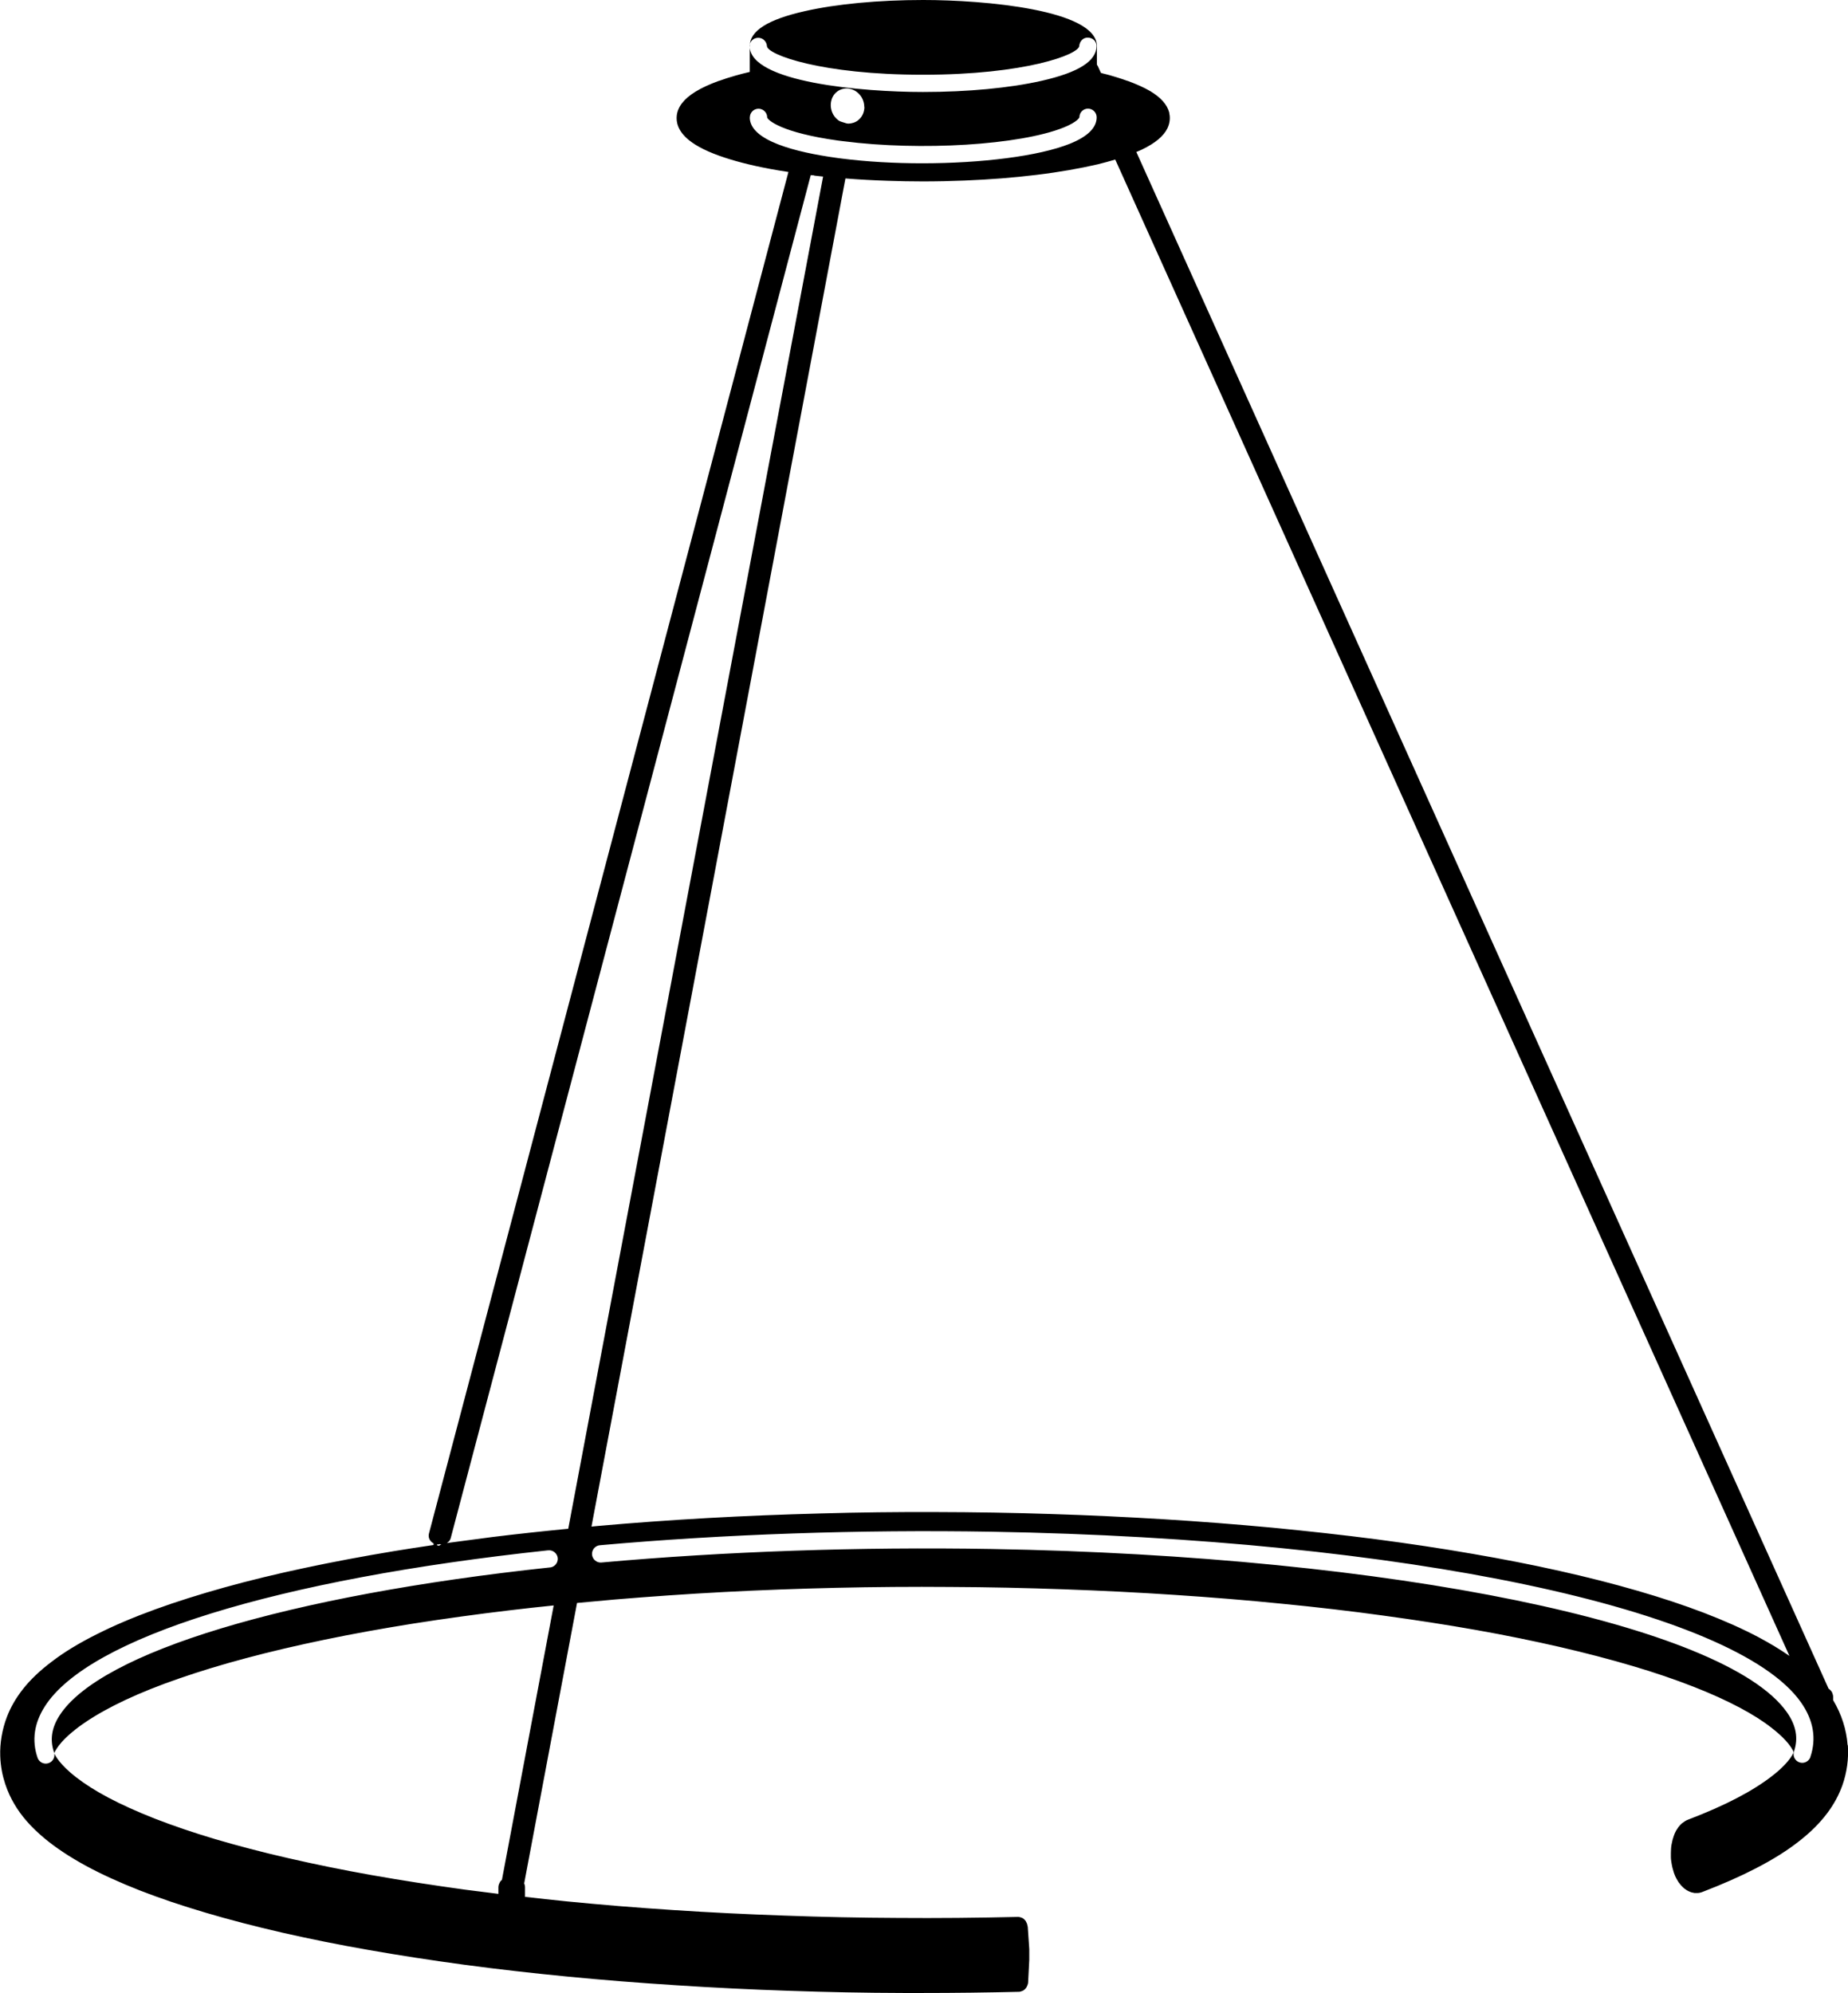
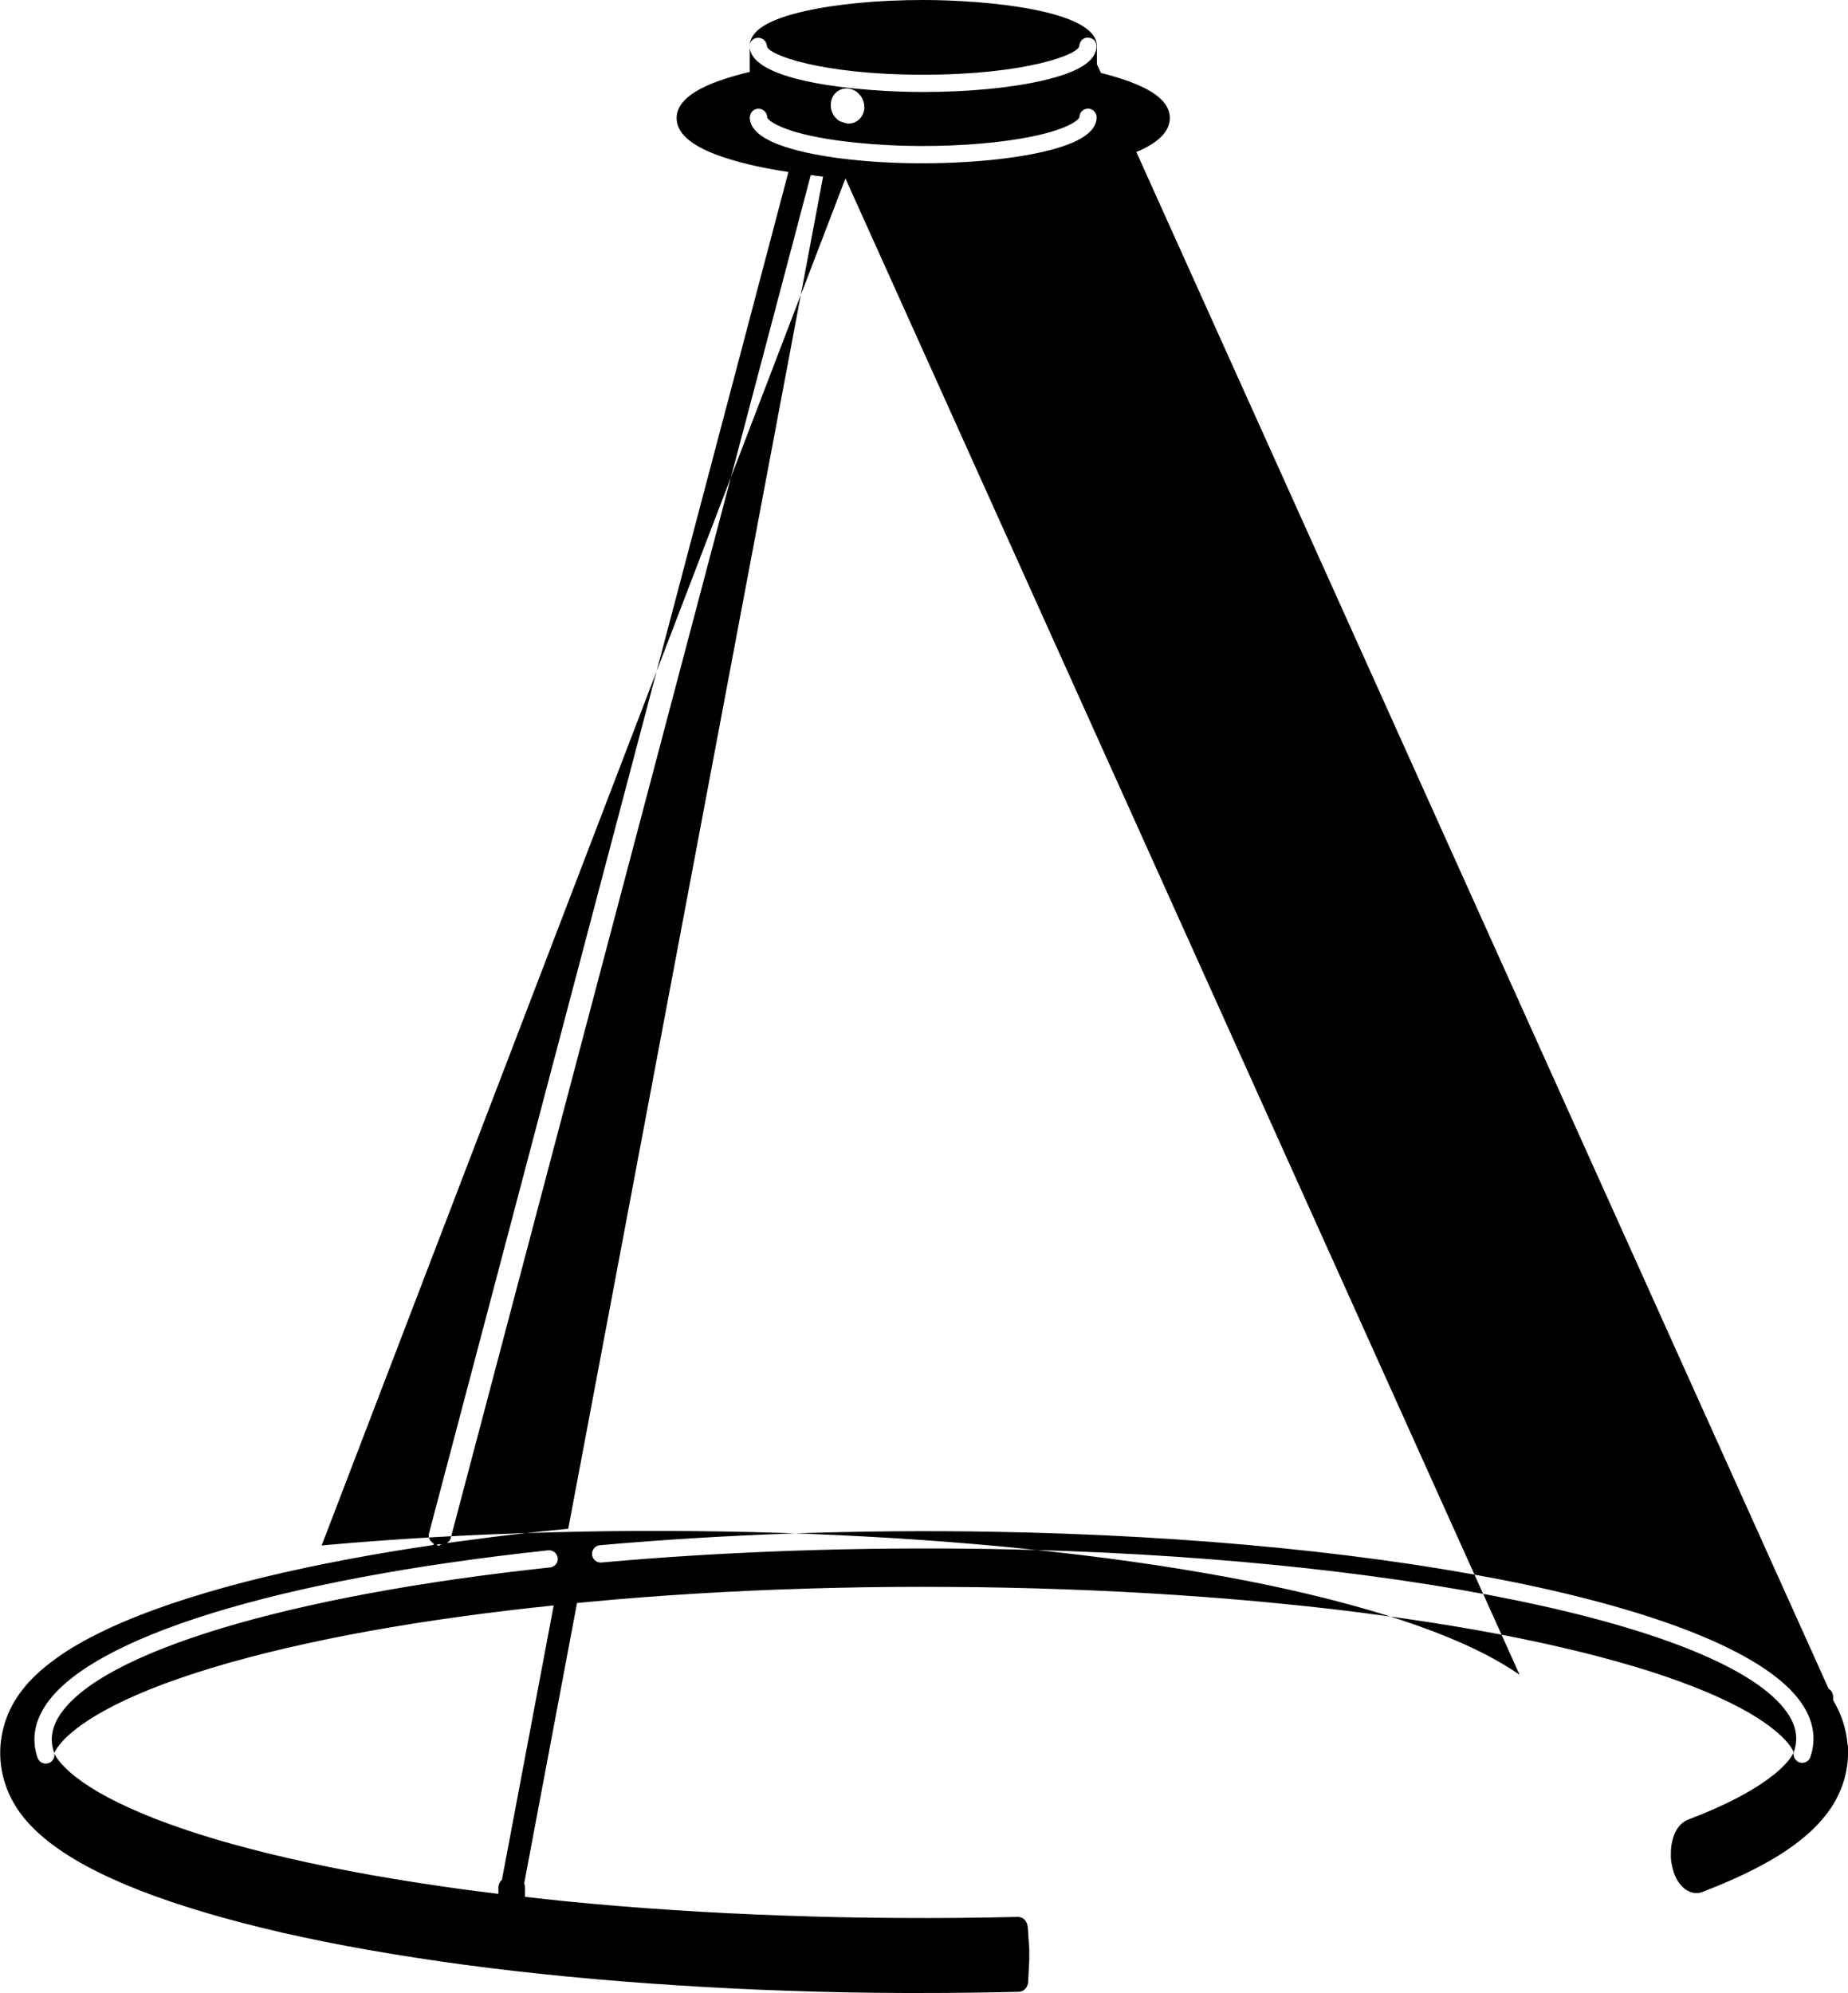
<svg xmlns="http://www.w3.org/2000/svg" id="Livello_1" viewBox="0 0 236.64 255.21">
  <defs>
    <style>.cls-1{fill:#575756;}.cls-2{clip-path:url(#clippath);}.cls-3{fill:none;}</style>
    <clipPath id="clippath">
      <path class="cls-3" d="m0,255.21" />
    </clipPath>
  </defs>
-   <path d="m231.83,224.97c-.16.46-.59.75-1.05.75-.12,0-.24-.02-.36-.06-.58-.2-.89-.83-.69-1.41.57-1.68.27-3.32-.91-5-7.9-11.25-50.73-20.04-101.84-20.91-16.91-.29-34.18.31-49.96,1.73-.6.06-1.15-.39-1.21-1.01-.05-.61.4-1.15,1.01-1.2,15.85-1.42,33.21-2.02,50.19-1.73,52.59.9,95.2,9.88,103.61,21.85,1.6,2.28,2,4.63,1.2,6.99M108.26,22.85c1.77.14,3.58.24,5.45.3,1.48.05,2.97.08,4.47.08,1.77,0,3.54-.04,5.3-.11,3.24-.13,6.35-.37,9.25-.73,2.92-.35,5.55-.82,7.84-1.35.8-.19,1.54-.41,2.24-.61l86.33,191.6c-1.18-.82-2.49-1.61-3.97-2.4-2.04-1.08-4.4-2.13-7.01-3.13-2.56-.98-5.43-1.93-8.51-2.82-3.06-.89-6.4-1.74-9.93-2.53-3.52-.79-7.29-1.53-11.21-2.2-3.91-.68-8.06-1.3-12.32-1.86-4.25-.55-8.71-1.04-13.25-1.48-4.54-.42-9.23-.79-13.96-1.08-4.73-.29-9.6-.52-14.45-.67-4.86-.16-9.81-.24-14.71-.25-4.9-.02-9.86.04-14.74.18-4.87.13-9.76.32-14.52.59-4.77.27-9.5.61-14.09,1.02-.25.03-.49.05-.73.07L108.26,22.85Zm-35.51,172.9c-3.29.32-6.56.67-9.72,1.06-1.96.25-3.91.51-5.82.77.24-.14.44-.36.51-.65L103.82,22.42s.06,0,.1.02c.04,0,.09,0,.13,0,0,0,.02,0,.03,0,.02,0,.04,0,.07,0,.06.03.13.04.18.05.02,0,.04.01.06.01.33.04.67.07,1.01.11l-32.64,173.16Zm-2.31,4.95c-33.58,3.59-57.66,10.86-62.83,18.98-1.01,1.58-1.23,3.11-.7,4.67.2.58-.11,1.21-.69,1.41-.12.04-.24.06-.36.06-.46,0-.89-.29-1.05-.75-.76-2.21-.44-4.42.93-6.57,5.61-8.81,29.71-16.28,64.46-19.99.6-.06,1.15.38,1.22.98.06.61-.38,1.15-.99,1.22m-6.16,40.01s-.06.04-.09.06c-.11.11-.2.26-.26.42,0,0,0,.03-.02.04-.05.13-.08.27-.08.4v.86c-1.43-.18-2.87-.36-4.28-.54-4.13-.57-8.15-1.19-11.93-1.86s-7.38-1.41-10.73-2.18c-3.33-.76-6.47-1.59-9.33-2.43-2.82-.84-5.42-1.73-7.74-2.63-2.23-.88-4.24-1.78-5.97-2.7-1.58-.84-2.94-1.7-4.05-2.56-1.12-.86-1.8-1.59-2.16-2.04-.43-.52-.62-.92-.7-1.09,0,0,.02-.02.02-.03.1-.2.37-.72.97-1.4.74-.81,1.79-1.7,3.06-2.55,1.41-.95,3.12-1.9,5.08-2.82,2.03-.95,4.35-1.88,6.91-2.76,2.6-.9,5.48-1.78,8.57-2.6,3.1-.83,6.48-1.62,10.05-2.36,3.56-.74,7.38-1.43,11.34-2.06,3.95-.62,8.14-1.2,12.44-1.71,1.81-.22,3.67-.42,5.53-.61l-6.63,35.15Zm-8.32-42.95h.03c.12,0,.24-.02.35-.06,0,0,.03.02.04.03.05,0,.1,0,.14.02-.11.04-.21.1-.31.18-.08-.04-.16-.06-.25-.08v-.08ZM96.02,15.03c0-.61.5-1.11,1.11-1.11s1.11.5,1.11,1.11c.05.34,1.8,1.96,9.09,2.97l.64.08c9.96,1.28,22.61.49,28.2-1.74,1.89-.76,2.05-1.32,2.05-1.33,0-.61.49-1.1,1.1-1.1s1.11.5,1.11,1.11c0,1.33-1.15,2.47-3.44,3.39-4,1.6-11.37,2.5-18.9,2.5-3.54,0-7.12-.2-10.41-.62l-.66-.09c-5.02-.7-11-2.16-11.01-5.16m14.68-1.35c0,.29-.06.58-.16.84-.11.28-.28.53-.49.73-.21.21-.47.37-.76.46-.19.06-.39.1-.6.11h-.03c-.12,0-.24-.02-.35-.06l-.63-.2c-.11-.04-.22-.09-.31-.16-.16-.12-.31-.26-.44-.42-.17-.21-.31-.46-.4-.72-.09-.26-.14-.54-.14-.82s.06-.57.15-.83c.11-.28.27-.53.48-.73.21-.2.47-.37.76-.46.28-.09.58-.13.88-.09.27.03.56.13.81.27.24.13.46.32.64.53.18.21.33.46.42.72.1.26.15.55.15.83m-14.68-7.78c0-.6.48-1.05,1.08-1.07.62-.01,1.1.47,1.14,1.07.07,1.09,6.94,3.66,19.95,3.66h.05c13.03,0,19.91-2.58,19.99-3.68.04-.6.51-1.11,1.14-1.07.6.02,1.07.47,1.07,1.07,0,1.93-2.3,3.39-7.04,4.46-4.06.92-9.45,1.43-15.16,1.43h-.03c-7.69,0-22.17-1.22-22.18-5.87m140.59,217.56c-.14-2-.78-3.98-1.85-5.77v-.45c0-.14-.04-.27-.09-.41,0-.02,0-.03-.02-.04-.02-.05-.04-.12-.06-.16-.09-.14-.25-.3-.38-.4,0,0-.02,0-.03,0L145.51,19.46c.26-.11.52-.21.76-.33,1.66-.81,2.71-1.68,3.21-2.68.28-.58.38-1.2.28-1.8,0-.01,0-.02-.02-.04v-.05s0-.02-.01-.04v-.06s0,0,0,0c0-.02,0-.05-.02-.06v-.02s0,0,0-.01c-.27-.99-1.06-1.88-2.4-2.69-.78-.46-1.76-.9-2.9-1.32,0,0-.02,0-.03,0-.45-.17-.93-.32-1.44-.48-.04,0-.08-.03-.13-.04-.23-.07-.45-.14-.68-.2-.27-.08-.57-.15-.85-.22-.03,0-.07-.02-.11-.03h0c-.07-.02-.13-.04-.2-.06l-.37-.82s-.02-.02-.02-.04c-.03-.06-.08-.13-.12-.19v-2.39C140.43,1.23,125.94,0,118.25,0h-.04c-5.71,0-11.1.51-15.16,1.43-4.74,1.07-7.04,2.53-7.04,4.46v3.32c-.64.15-1.29.31-1.89.49-.72.2-1.39.42-2.02.65,0,0-.03,0-.04,0-1.2.44-2.21.9-3,1.39-1.47.9-2.28,1.94-2.4,3.07-.09.78.11,1.96,1.57,3.14,1,.81,2.52,1.56,4.53,2.22,1.9.63,4.21,1.19,6.87,1.64.43.07.88.14,1.33.21l-46.03,174.34c-.14.52.13,1.03.59,1.26v.21c-1.7.25-3.39.51-5.04.78-4,.66-7.87,1.39-11.48,2.16-3.63.77-7.09,1.61-10.25,2.49-3.22.9-6.21,1.84-8.9,2.82-2.78,1.01-5.29,2.08-7.47,3.18-2.29,1.15-4.19,2.3-5.81,3.55-1.48,1.12-2.68,2.26-3.64,3.48-.9,1.15-1.58,2.32-2.06,3.59-.59,1.55-.9,3.32-.84,4.98.09,2.68,1.01,4.78,1.77,6.08.93,1.6,2.17,3,3.86,4.42,1.49,1.24,3.24,2.4,5.35,3.55,1.99,1.08,4.32,2.14,6.89,3.15,2.52.98,5.35,1.94,8.4,2.84,3.03.9,6.34,1.76,9.82,2.56,3.48.79,7.22,1.55,11.12,2.23,3.88.68,8,1.32,12.25,1.89,4.22.57,8.66,1.07,13.18,1.51,4.51.44,9.19.81,13.91,1.11,4.73.31,9.59.55,14.41.71,4.84.17,9.79.27,14.7.28.83,0,1.64,0,2.45,0,4.1,0,8.22-.05,12.32-.15h.03c.13,0,.26-.05.38-.1,0,0,0,0,.02,0,.05-.02.09-.03.13-.06.1-.06.2-.14.27-.22.08-.08.17-.21.21-.31.06-.13.1-.25.12-.31,0-.03.03-.13.03-.16l.15-2.93v-1.38s-.19-2.79-.19-2.79c0-.07-.02-.15-.04-.2-.02-.11-.04-.19-.06-.26-.04-.1-.12-.26-.17-.35-.09-.13-.25-.28-.38-.36-.05-.03-.12-.05-.19-.07-.02,0-.05-.03-.09-.04-.1-.03-.19-.04-.29-.05-.03,0-.05,0-.08,0-5.1.12-10.26.17-15.36.13-4.82-.02-9.71-.12-14.53-.3-4.82-.17-9.6-.4-14.24-.71-4.65-.3-9.26-.68-13.7-1.12-1.77-.18-3.52-.37-5.25-.57v-1.26h0c0-.15-.03-.28-.09-.41,0,0,0-.03-.02-.04h0s6.77-35.92,6.77-35.92c1.6-.15,3.2-.3,4.82-.44,4.54-.38,9.25-.71,13.98-.96,4.73-.25,9.58-.43,14.4-.54,4.84-.11,9.75-.15,14.6-.11,4.85.02,9.74.13,14.53.3,4.8.17,9.59.41,14.24.72,4.66.31,9.27.68,13.7,1.13,4.44.43,8.79.94,12.93,1.51,4.13.56,8.14,1.18,11.93,1.85,3.78.67,7.38,1.41,10.73,2.18,3.33.77,6.47,1.59,9.33,2.44,2.82.83,5.41,1.72,7.74,2.63,2.23.87,4.24,1.78,5.97,2.7,1.58.84,2.93,1.69,4.04,2.56,1.13.87,1.81,1.59,2.17,2.04.34.44.54.77.64.97,0,.03.02.06.02.15,0,.01,0,.05-.02.09-.07.15-.19.36-.38.63-.3.42-1,1.28-2.37,2.33-1.2.93-2.69,1.87-4.43,2.78-1.82.95-3.94,1.89-6.31,2.79-.13.05-.26.11-.38.19-.13.08-.25.17-.37.26-.13.11-.25.23-.35.35-.06.07-.13.15-.18.23-.06.09-.12.18-.17.26-.06.1-.12.19-.16.29-.06.12-.11.23-.15.35-.05.13-.1.25-.13.38-.05.14-.09.28-.12.43-.04.15-.07.31-.1.47-.03.17-.05.34-.06.51-.01.18-.02.35-.02.53,0,.19,0,.36,0,.55,0,.18.02.36.05.54.02.18.06.35.09.53.03.16.07.33.12.49.04.15.09.3.13.45.05.14.11.27.16.41.06.11.11.23.17.34.06.11.12.21.18.31.05.09.11.18.18.26.06.08.13.16.19.24.06.07.13.13.18.19.06.06.13.13.19.18.06.06.13.12.19.15.13.1.26.18.4.25.13.06.26.12.39.16.13.03.27.06.41.09.08,0,.17,0,.26,0h.15c.12,0,.23-.03.32-.05.12-.03.23-.06.34-.11,2.5-.96,4.77-1.96,6.76-2.99,2.23-1.15,4.08-2.31,5.64-3.55,1.43-1.12,2.56-2.26,3.48-3.47.88-1.16,1.52-2.35,1.98-3.62.57-1.61.83-3.44.7-5.16" />
-   <rect class="cls-3" x="0" width="236.64" height="255.21" />
+   <path d="m231.83,224.97c-.16.46-.59.75-1.05.75-.12,0-.24-.02-.36-.06-.58-.2-.89-.83-.69-1.41.57-1.68.27-3.32-.91-5-7.9-11.25-50.73-20.04-101.84-20.91-16.91-.29-34.18.31-49.96,1.73-.6.06-1.15-.39-1.21-1.01-.05-.61.4-1.15,1.01-1.2,15.85-1.42,33.21-2.02,50.19-1.73,52.59.9,95.2,9.88,103.61,21.85,1.6,2.28,2,4.63,1.2,6.99M108.26,22.85l86.33,191.6c-1.18-.82-2.49-1.61-3.97-2.4-2.04-1.08-4.4-2.13-7.01-3.13-2.56-.98-5.43-1.93-8.51-2.82-3.06-.89-6.4-1.74-9.93-2.53-3.52-.79-7.29-1.53-11.21-2.2-3.91-.68-8.06-1.3-12.32-1.86-4.25-.55-8.71-1.04-13.25-1.48-4.54-.42-9.23-.79-13.96-1.08-4.73-.29-9.6-.52-14.45-.67-4.86-.16-9.81-.24-14.71-.25-4.9-.02-9.86.04-14.74.18-4.87.13-9.76.32-14.52.59-4.77.27-9.5.61-14.09,1.02-.25.03-.49.05-.73.07L108.26,22.85Zm-35.51,172.9c-3.29.32-6.56.67-9.72,1.06-1.96.25-3.91.51-5.82.77.24-.14.44-.36.51-.65L103.82,22.42s.06,0,.1.02c.04,0,.09,0,.13,0,0,0,.02,0,.03,0,.02,0,.04,0,.07,0,.06.03.13.04.18.05.02,0,.04.01.06.01.33.04.67.07,1.01.11l-32.64,173.16Zm-2.31,4.95c-33.58,3.59-57.66,10.86-62.83,18.98-1.01,1.58-1.23,3.11-.7,4.67.2.58-.11,1.21-.69,1.41-.12.04-.24.06-.36.06-.46,0-.89-.29-1.05-.75-.76-2.21-.44-4.42.93-6.57,5.61-8.81,29.71-16.28,64.46-19.99.6-.06,1.15.38,1.22.98.06.61-.38,1.15-.99,1.22m-6.16,40.01s-.06.04-.09.06c-.11.11-.2.26-.26.42,0,0,0,.03-.02.04-.05.13-.08.27-.08.4v.86c-1.43-.18-2.87-.36-4.28-.54-4.13-.57-8.15-1.19-11.93-1.86s-7.38-1.41-10.73-2.18c-3.33-.76-6.47-1.59-9.33-2.43-2.82-.84-5.42-1.73-7.74-2.63-2.23-.88-4.24-1.78-5.97-2.7-1.58-.84-2.94-1.7-4.05-2.56-1.12-.86-1.8-1.59-2.16-2.04-.43-.52-.62-.92-.7-1.09,0,0,.02-.02.02-.03.1-.2.37-.72.97-1.4.74-.81,1.79-1.7,3.06-2.55,1.41-.95,3.12-1.9,5.08-2.82,2.03-.95,4.35-1.88,6.91-2.76,2.6-.9,5.48-1.78,8.57-2.6,3.1-.83,6.48-1.62,10.05-2.36,3.56-.74,7.38-1.43,11.34-2.06,3.95-.62,8.14-1.2,12.44-1.71,1.81-.22,3.67-.42,5.53-.61l-6.63,35.15Zm-8.32-42.95h.03c.12,0,.24-.02.35-.06,0,0,.03.02.04.03.05,0,.1,0,.14.02-.11.04-.21.1-.31.18-.08-.04-.16-.06-.25-.08v-.08ZM96.02,15.03c0-.61.5-1.11,1.11-1.11s1.11.5,1.11,1.11c.05.34,1.8,1.96,9.09,2.97l.64.08c9.96,1.28,22.61.49,28.2-1.74,1.89-.76,2.05-1.32,2.05-1.33,0-.61.49-1.1,1.1-1.1s1.11.5,1.11,1.11c0,1.33-1.15,2.47-3.44,3.39-4,1.6-11.37,2.5-18.9,2.5-3.54,0-7.12-.2-10.41-.62l-.66-.09c-5.02-.7-11-2.16-11.01-5.16m14.68-1.35c0,.29-.06.58-.16.84-.11.28-.28.53-.49.73-.21.21-.47.37-.76.46-.19.06-.39.1-.6.11h-.03c-.12,0-.24-.02-.35-.06l-.63-.2c-.11-.04-.22-.09-.31-.16-.16-.12-.31-.26-.44-.42-.17-.21-.31-.46-.4-.72-.09-.26-.14-.54-.14-.82s.06-.57.15-.83c.11-.28.27-.53.48-.73.21-.2.47-.37.76-.46.28-.09.58-.13.88-.09.27.03.56.13.81.27.24.13.46.32.64.53.18.21.33.46.42.72.1.26.15.55.15.83m-14.68-7.78c0-.6.48-1.05,1.08-1.07.62-.01,1.1.47,1.14,1.07.07,1.09,6.94,3.66,19.95,3.66h.05c13.03,0,19.91-2.58,19.99-3.68.04-.6.51-1.11,1.14-1.07.6.02,1.07.47,1.07,1.07,0,1.93-2.3,3.39-7.04,4.46-4.06.92-9.45,1.43-15.16,1.43h-.03c-7.69,0-22.17-1.22-22.18-5.87m140.59,217.56c-.14-2-.78-3.98-1.85-5.77v-.45c0-.14-.04-.27-.09-.41,0-.02,0-.03-.02-.04-.02-.05-.04-.12-.06-.16-.09-.14-.25-.3-.38-.4,0,0-.02,0-.03,0L145.51,19.46c.26-.11.52-.21.76-.33,1.66-.81,2.71-1.68,3.21-2.68.28-.58.38-1.2.28-1.8,0-.01,0-.02-.02-.04v-.05s0-.02-.01-.04v-.06s0,0,0,0c0-.02,0-.05-.02-.06v-.02s0,0,0-.01c-.27-.99-1.06-1.88-2.4-2.69-.78-.46-1.76-.9-2.9-1.32,0,0-.02,0-.03,0-.45-.17-.93-.32-1.44-.48-.04,0-.08-.03-.13-.04-.23-.07-.45-.14-.68-.2-.27-.08-.57-.15-.85-.22-.03,0-.07-.02-.11-.03h0c-.07-.02-.13-.04-.2-.06l-.37-.82s-.02-.02-.02-.04c-.03-.06-.08-.13-.12-.19v-2.39C140.43,1.23,125.94,0,118.25,0h-.04c-5.71,0-11.1.51-15.16,1.43-4.74,1.07-7.04,2.53-7.04,4.46v3.32c-.64.15-1.29.31-1.89.49-.72.2-1.39.42-2.02.65,0,0-.03,0-.04,0-1.2.44-2.21.9-3,1.39-1.47.9-2.28,1.94-2.4,3.07-.09.78.11,1.96,1.57,3.14,1,.81,2.52,1.56,4.53,2.22,1.9.63,4.21,1.19,6.87,1.64.43.07.88.14,1.33.21l-46.03,174.34c-.14.52.13,1.03.59,1.26v.21c-1.7.25-3.39.51-5.04.78-4,.66-7.87,1.39-11.48,2.16-3.63.77-7.09,1.61-10.25,2.49-3.22.9-6.21,1.84-8.9,2.82-2.78,1.01-5.29,2.08-7.47,3.18-2.29,1.15-4.19,2.3-5.81,3.55-1.48,1.12-2.68,2.26-3.64,3.48-.9,1.15-1.58,2.32-2.06,3.59-.59,1.55-.9,3.32-.84,4.98.09,2.68,1.01,4.78,1.77,6.08.93,1.6,2.17,3,3.86,4.42,1.49,1.24,3.24,2.4,5.35,3.55,1.99,1.08,4.32,2.14,6.89,3.15,2.52.98,5.35,1.94,8.4,2.84,3.03.9,6.34,1.76,9.82,2.56,3.48.79,7.22,1.55,11.12,2.23,3.88.68,8,1.32,12.25,1.89,4.22.57,8.66,1.07,13.18,1.51,4.51.44,9.19.81,13.91,1.11,4.73.31,9.59.55,14.41.71,4.84.17,9.79.27,14.7.28.83,0,1.64,0,2.45,0,4.1,0,8.22-.05,12.32-.15h.03c.13,0,.26-.05.38-.1,0,0,0,0,.02,0,.05-.02.09-.03.13-.06.1-.06.2-.14.27-.22.08-.08.17-.21.21-.31.06-.13.1-.25.12-.31,0-.03.03-.13.03-.16l.15-2.93v-1.38s-.19-2.79-.19-2.79c0-.07-.02-.15-.04-.2-.02-.11-.04-.19-.06-.26-.04-.1-.12-.26-.17-.35-.09-.13-.25-.28-.38-.36-.05-.03-.12-.05-.19-.07-.02,0-.05-.03-.09-.04-.1-.03-.19-.04-.29-.05-.03,0-.05,0-.08,0-5.1.12-10.26.17-15.36.13-4.82-.02-9.71-.12-14.53-.3-4.82-.17-9.6-.4-14.24-.71-4.65-.3-9.26-.68-13.7-1.12-1.77-.18-3.52-.37-5.25-.57v-1.26h0c0-.15-.03-.28-.09-.41,0,0,0-.03-.02-.04h0s6.77-35.92,6.77-35.92c1.6-.15,3.2-.3,4.82-.44,4.54-.38,9.25-.71,13.98-.96,4.73-.25,9.58-.43,14.4-.54,4.84-.11,9.75-.15,14.6-.11,4.85.02,9.74.13,14.53.3,4.8.17,9.59.41,14.24.72,4.66.31,9.27.68,13.7,1.13,4.44.43,8.79.94,12.93,1.51,4.13.56,8.14,1.18,11.93,1.85,3.78.67,7.38,1.41,10.73,2.18,3.33.77,6.47,1.59,9.33,2.44,2.82.83,5.41,1.72,7.74,2.63,2.23.87,4.24,1.78,5.97,2.7,1.58.84,2.93,1.69,4.04,2.56,1.13.87,1.81,1.59,2.17,2.04.34.44.54.77.64.97,0,.03.02.06.02.15,0,.01,0,.05-.02.09-.07.15-.19.36-.38.63-.3.42-1,1.28-2.37,2.33-1.2.93-2.69,1.87-4.43,2.78-1.82.95-3.94,1.89-6.31,2.79-.13.05-.26.11-.38.19-.13.08-.25.17-.37.26-.13.11-.25.23-.35.35-.06.07-.13.15-.18.23-.06.09-.12.18-.17.26-.06.1-.12.19-.16.29-.06.12-.11.23-.15.35-.05.13-.1.25-.13.38-.05.14-.09.28-.12.43-.04.15-.07.31-.1.47-.03.17-.05.34-.06.51-.01.18-.02.35-.02.53,0,.19,0,.36,0,.55,0,.18.02.36.05.54.02.18.06.35.09.53.03.16.07.33.12.49.04.15.09.3.13.45.05.14.11.27.16.41.06.11.11.23.17.34.06.11.12.21.18.31.05.09.11.18.18.26.06.08.13.16.19.24.06.07.13.13.18.19.06.06.13.13.19.18.06.06.13.12.19.15.13.1.26.18.4.25.13.06.26.12.39.16.13.03.27.06.41.09.08,0,.17,0,.26,0h.15c.12,0,.23-.03.32-.05.12-.03.23-.06.34-.11,2.5-.96,4.77-1.96,6.76-2.99,2.23-1.15,4.08-2.31,5.64-3.55,1.43-1.12,2.56-2.26,3.48-3.47.88-1.16,1.52-2.35,1.98-3.62.57-1.61.83-3.44.7-5.16" />
  <g class="cls-2">
-     <path class="cls-1" d="m108.52,13.49s.05-.03.06-.05h.03s0,.04.01.06h0s0,.01,0,.01l.65-.69-.77.65h.01Z" />
-   </g>
+     </g>
</svg>